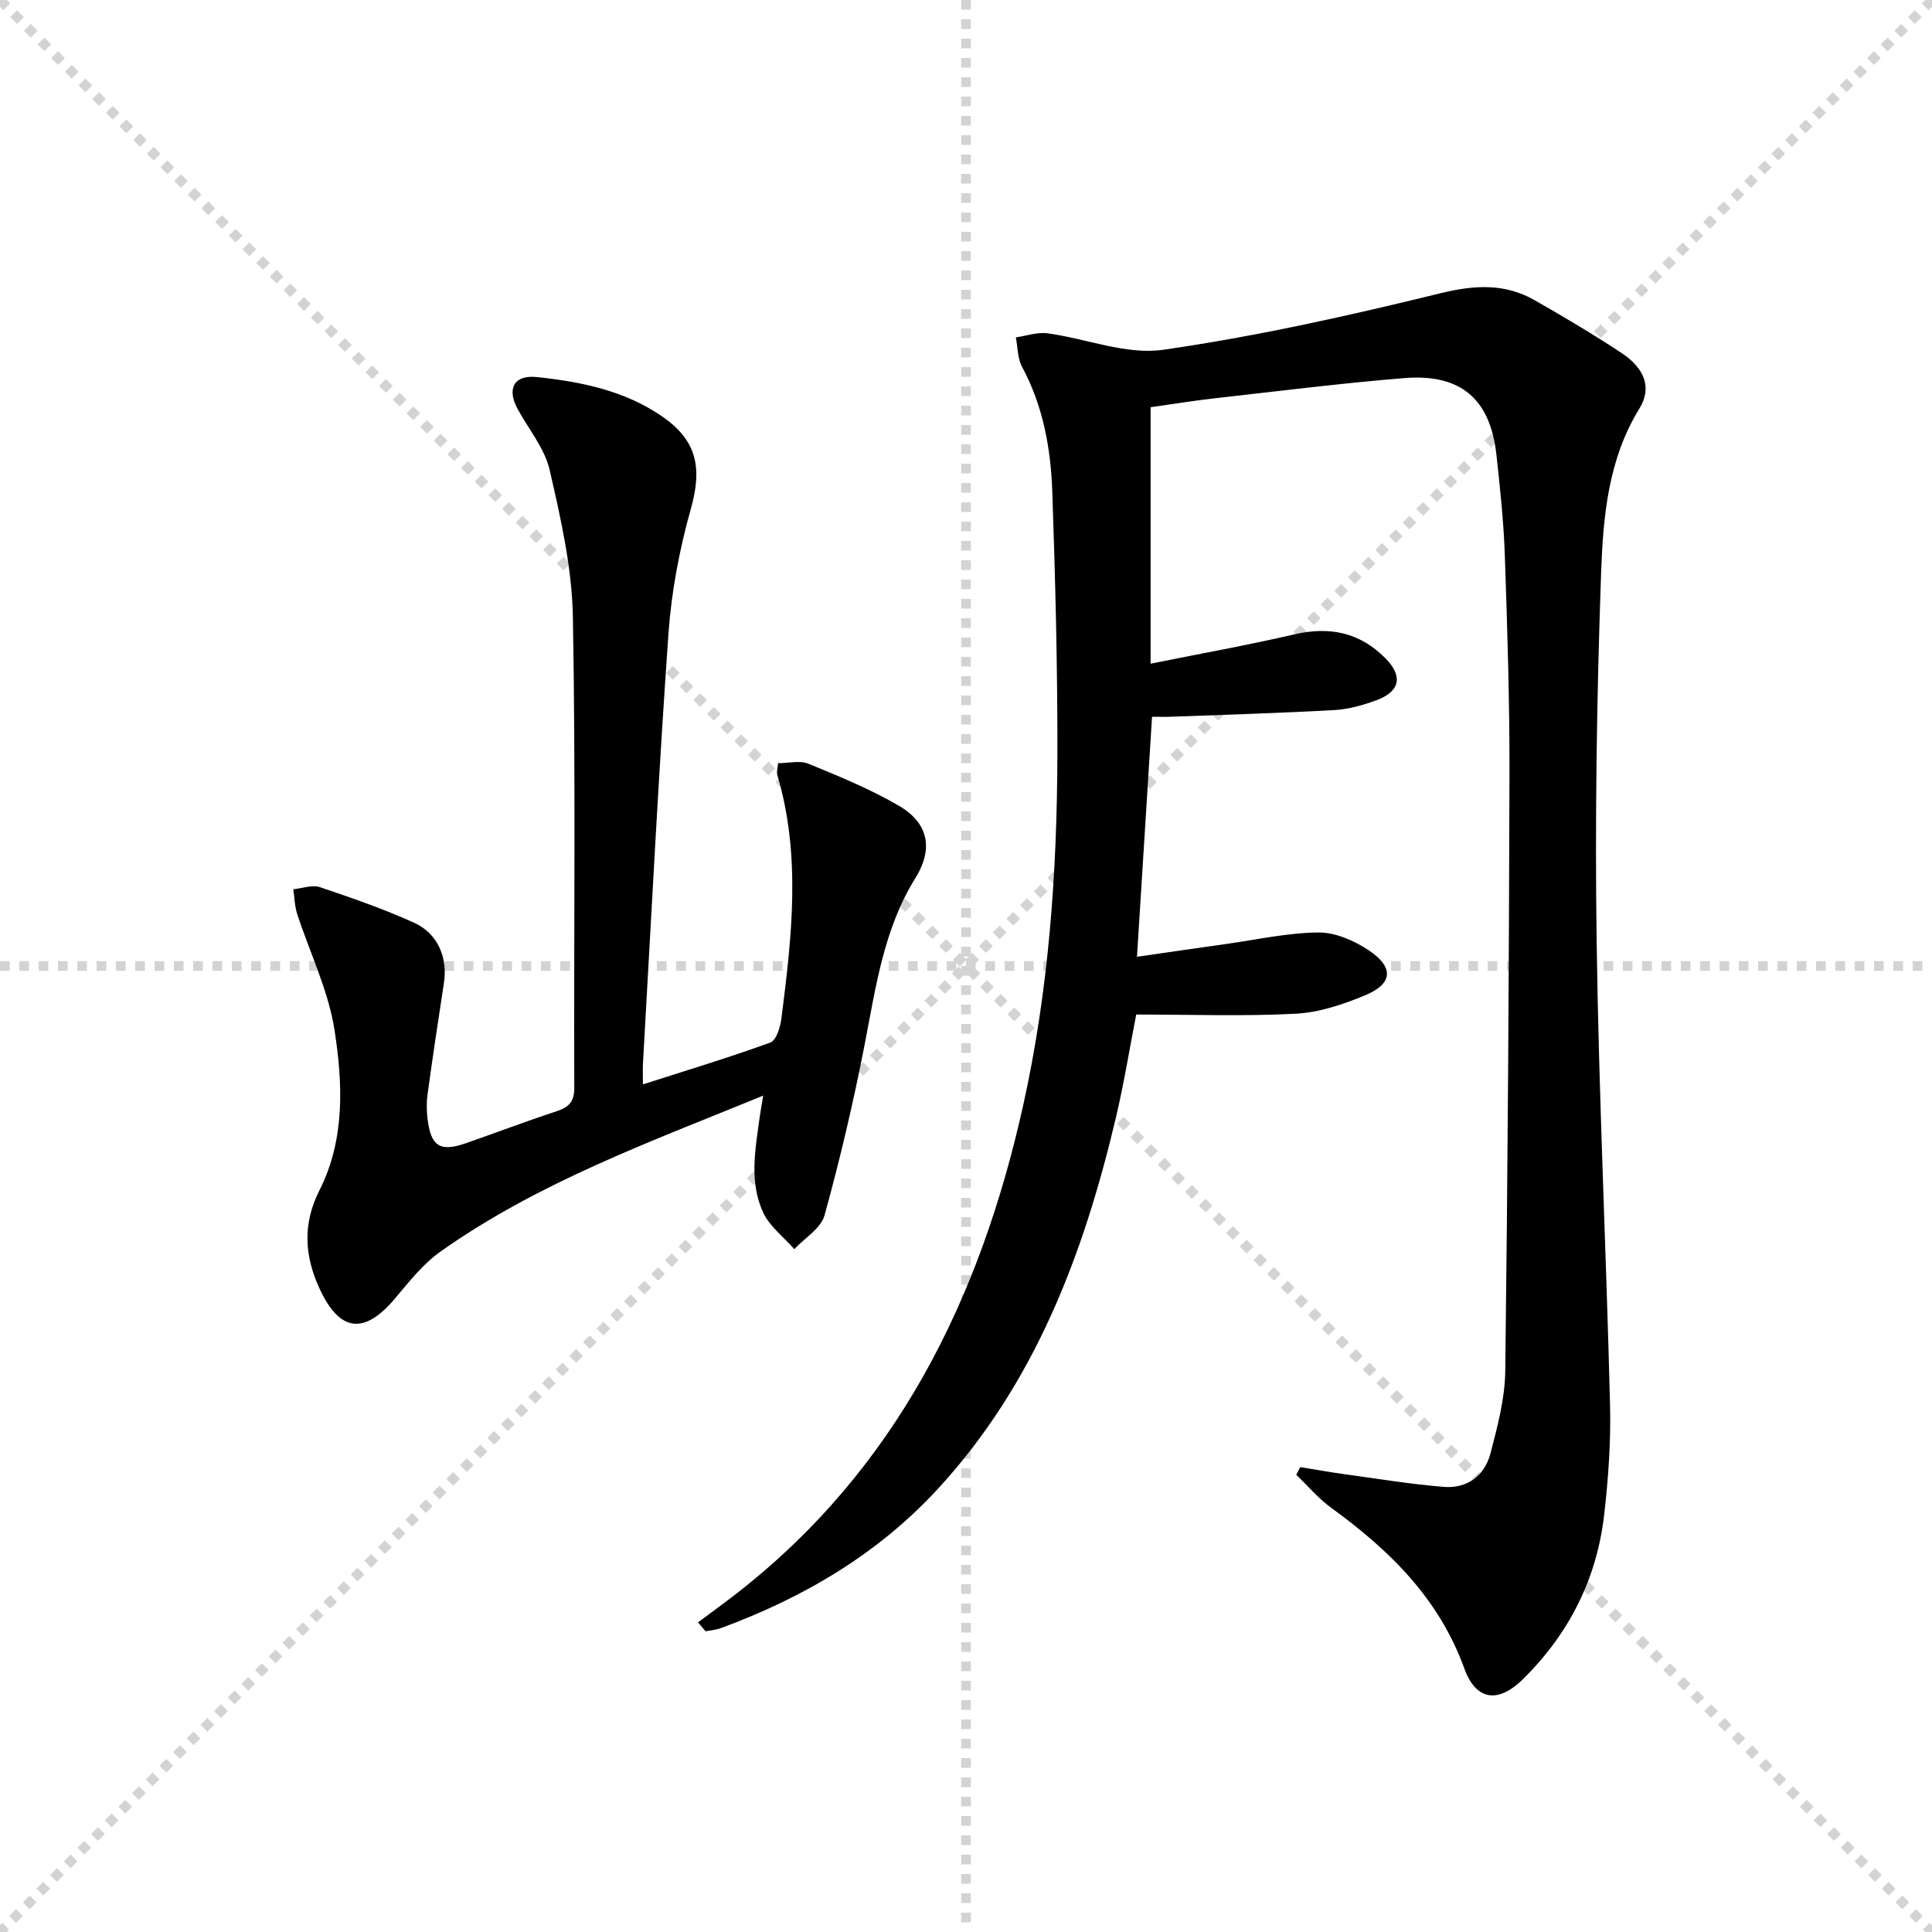
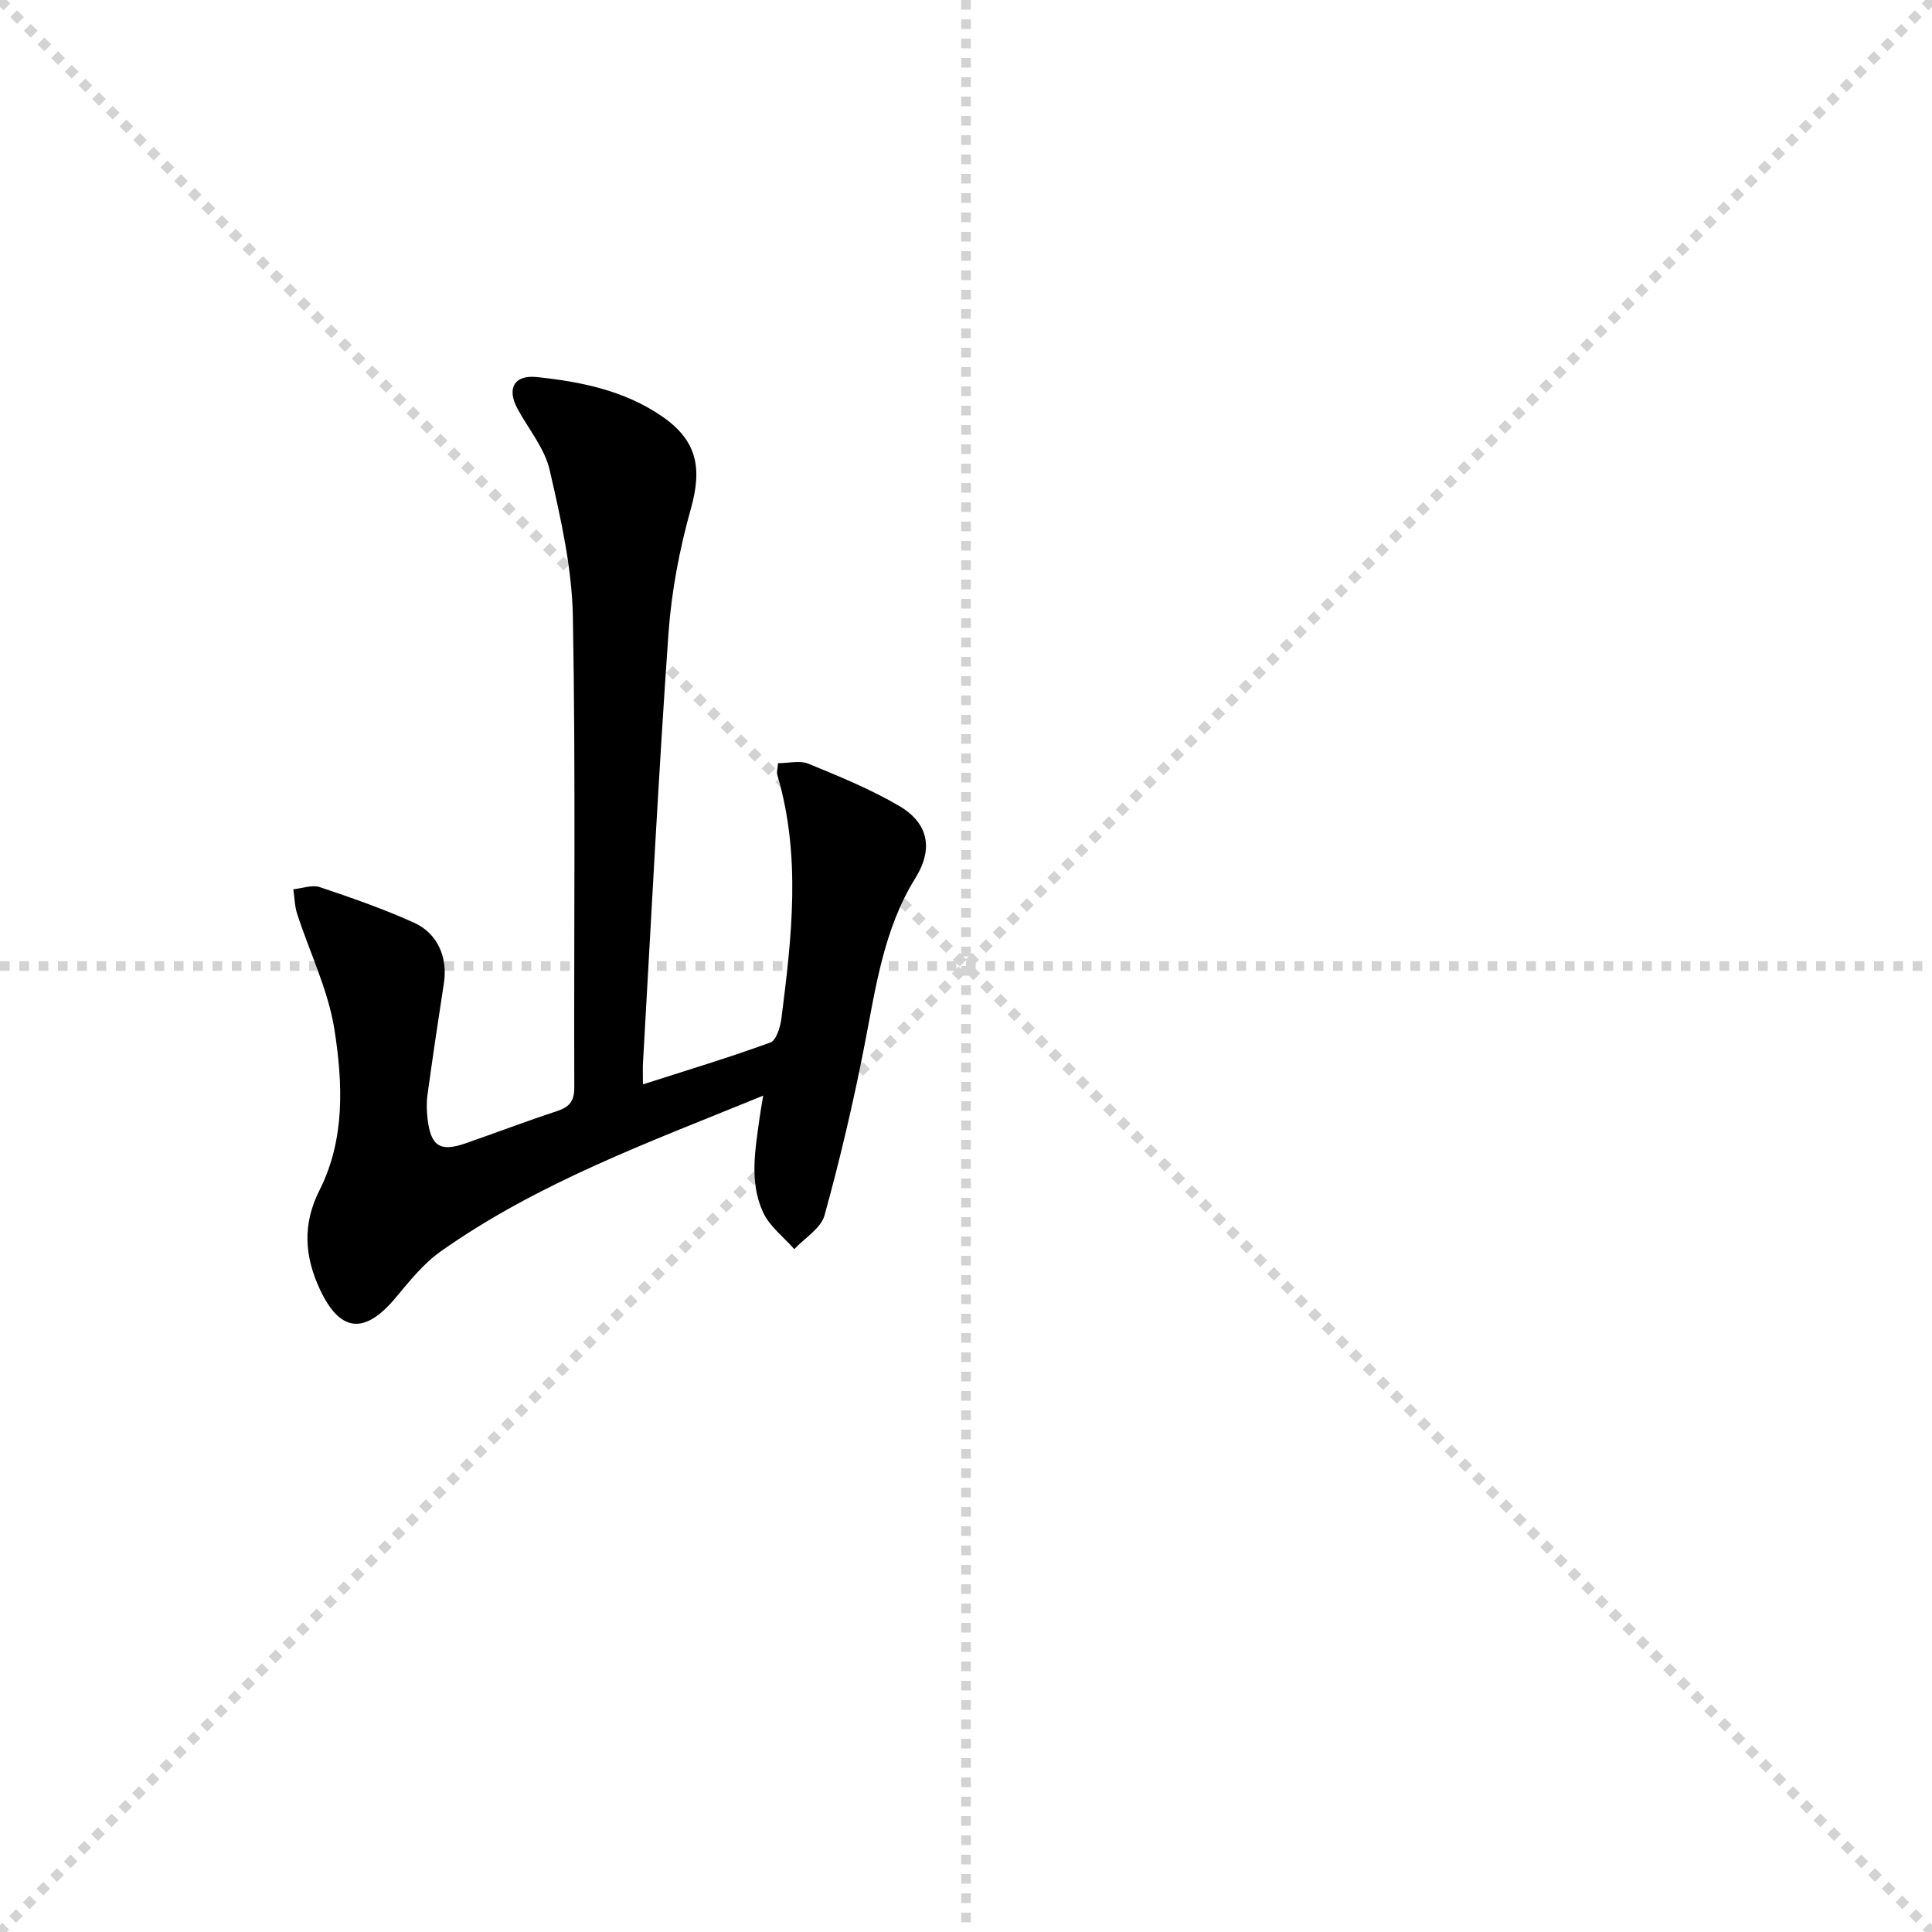
<svg xmlns="http://www.w3.org/2000/svg" enable-background="new 0 0 400 400" viewBox="0 0 400 400">
  <g stroke="lightgray" stroke-dasharray="1,1" stroke-width="1" transform="scale(2, 2)">
    <line x1="0" y1="0" x2="200" y2="200" />
    <line x1="200" y1="0" x2="0" y2="200" />
    <line x1="100" y1="0" x2="100" y2="200" />
    <line x1="0" y1="100" x2="200" y2="100" />
  </g>
-   <path d="m269.21 303.75c3.15.51 6.29 1.08 9.45 1.51 6.72.92 13.43 2.02 20.19 2.58 4.91.41 8.52-2.29 9.74-6.94 1.47-5.59 2.99-11.37 3.06-17.08.51-41.13.77-82.26.87-123.39.04-15.14-.44-30.29-.96-45.42-.24-6.96-.98-13.92-1.74-20.85-1.27-11.53-7.36-16.83-19.08-15.88-13.08 1.06-26.11 2.71-39.15 4.17-4.41.5-8.8 1.21-13.37 1.86v53.1c10.2-2.06 20.08-3.83 29.84-6.09 7.3-1.68 13.54-.34 18.79 4.98 3.67 3.71 3.02 6.87-1.88 8.68-2.77 1.02-5.74 1.86-8.67 2.03-11.25.63-22.51.96-33.77 1.38-1.3.05-2.6.01-4.01.01-1.03 16.38-2.05 32.58-3.12 49.69 6.09-.88 12.21-1.78 18.34-2.63 6.4-.9 12.81-2.34 19.22-2.4 3.5-.03 7.44 1.69 10.45 3.71 5.28 3.54 4.95 6.94-.85 9.33-4.53 1.87-9.46 3.53-14.3 3.78-10.78.56-21.6.17-33.02.17-1.34 6.86-2.51 14.17-4.21 21.36-6.68 28.29-16.76 55.02-36.86 76.85-12.42 13.49-27.81 22.52-44.9 28.82-1.01.37-2.12.45-3.18.66-.53-.61-1.06-1.22-1.58-1.84 2.62-1.96 5.28-3.88 7.87-5.89 33.21-25.79 50.52-61.03 59.43-101.04 5.33-23.93 7.05-48.33 7.11-72.79.04-18.1-.43-36.21-1.05-54.3-.31-8.99-1.89-17.81-6.27-25.94-.94-1.75-.88-4.05-1.28-6.09 2.19-.31 4.45-1.13 6.56-.84 8.02 1.08 16.27 4.51 23.92 3.41 19.31-2.77 38.44-7.05 57.41-11.7 7.11-1.74 13.36-2.1 19.61 1.48 6.06 3.47 12.08 7.03 17.9 10.88 4.78 3.17 6.36 7.19 3.7 11.51-6.5 10.56-7.51 22.41-7.93 34.08-.9 25.45-1.28 50.94-.92 76.39.45 31.94 1.98 63.85 2.77 95.79.19 7.62-.35 15.31-1.23 22.89-1.53 13.16-7.27 24.46-16.67 33.8-5.18 5.15-9.81 4.67-12.27-2.11-5.26-14.51-15.5-24.5-27.54-33.24-2.67-1.94-4.85-4.55-7.26-6.86.27-.52.56-1.05.84-1.58z" fill="#000001" />
  <path d="m133.11 224.51c9.15-2.94 17.86-5.56 26.39-8.67 1.22-.45 2.05-3.18 2.28-4.96 2.15-16.85 4.11-33.72-.85-50.46-.17-.59.07-1.3.16-2.41 2.15 0 4.5-.62 6.28.11 6.43 2.64 12.93 5.29 18.9 8.8 4.87 2.87 7.66 7.78 3.22 14.93-6.54 10.52-8.18 22.63-10.5 34.55-2.31 11.84-5.07 23.61-8.28 35.23-.75 2.7-4.1 4.68-6.26 6.99-2.2-2.52-5.12-4.7-6.46-7.62-2.9-6.27-1.62-13-.72-19.59.17-1.27.41-2.54.74-4.57-23.38 9.57-46.53 17.94-66.79 32.27-3.58 2.53-6.46 6.17-9.32 9.59-6.38 7.64-11.49 7.19-15.66-1.73-3.17-6.78-3.68-13.44-.1-20.53 5.34-10.56 4.84-22.16 3.1-33.29-1.29-8.19-5.13-15.96-7.72-23.96-.52-1.61-.54-3.38-.79-5.08 1.84-.18 3.88-.97 5.48-.44 6.59 2.21 13.2 4.51 19.52 7.37 4.95 2.24 6.98 7.27 6.18 12.47-1.19 7.71-2.34 15.42-3.4 23.14-.23 1.63-.18 3.34.01 4.99.68 5.69 2.58 6.91 7.91 5.06 6.27-2.18 12.48-4.55 18.79-6.62 2.56-.84 3.69-1.97 3.68-4.89-.11-32.5.3-65-.29-97.48-.19-10.17-2.51-20.39-4.8-30.37-1.03-4.5-4.36-8.47-6.65-12.68-2.28-4.19-.75-7.1 4.02-6.59 9.12.96 18.09 2.78 25.87 8.12 7.27 5 8.36 10.67 6 19.09-2.36 8.4-4.03 17.16-4.65 25.86-2.08 29.52-3.57 59.08-5.26 88.63-.09 1.34-.03 2.66-.03 4.74z" fill="#000001" />
</svg>